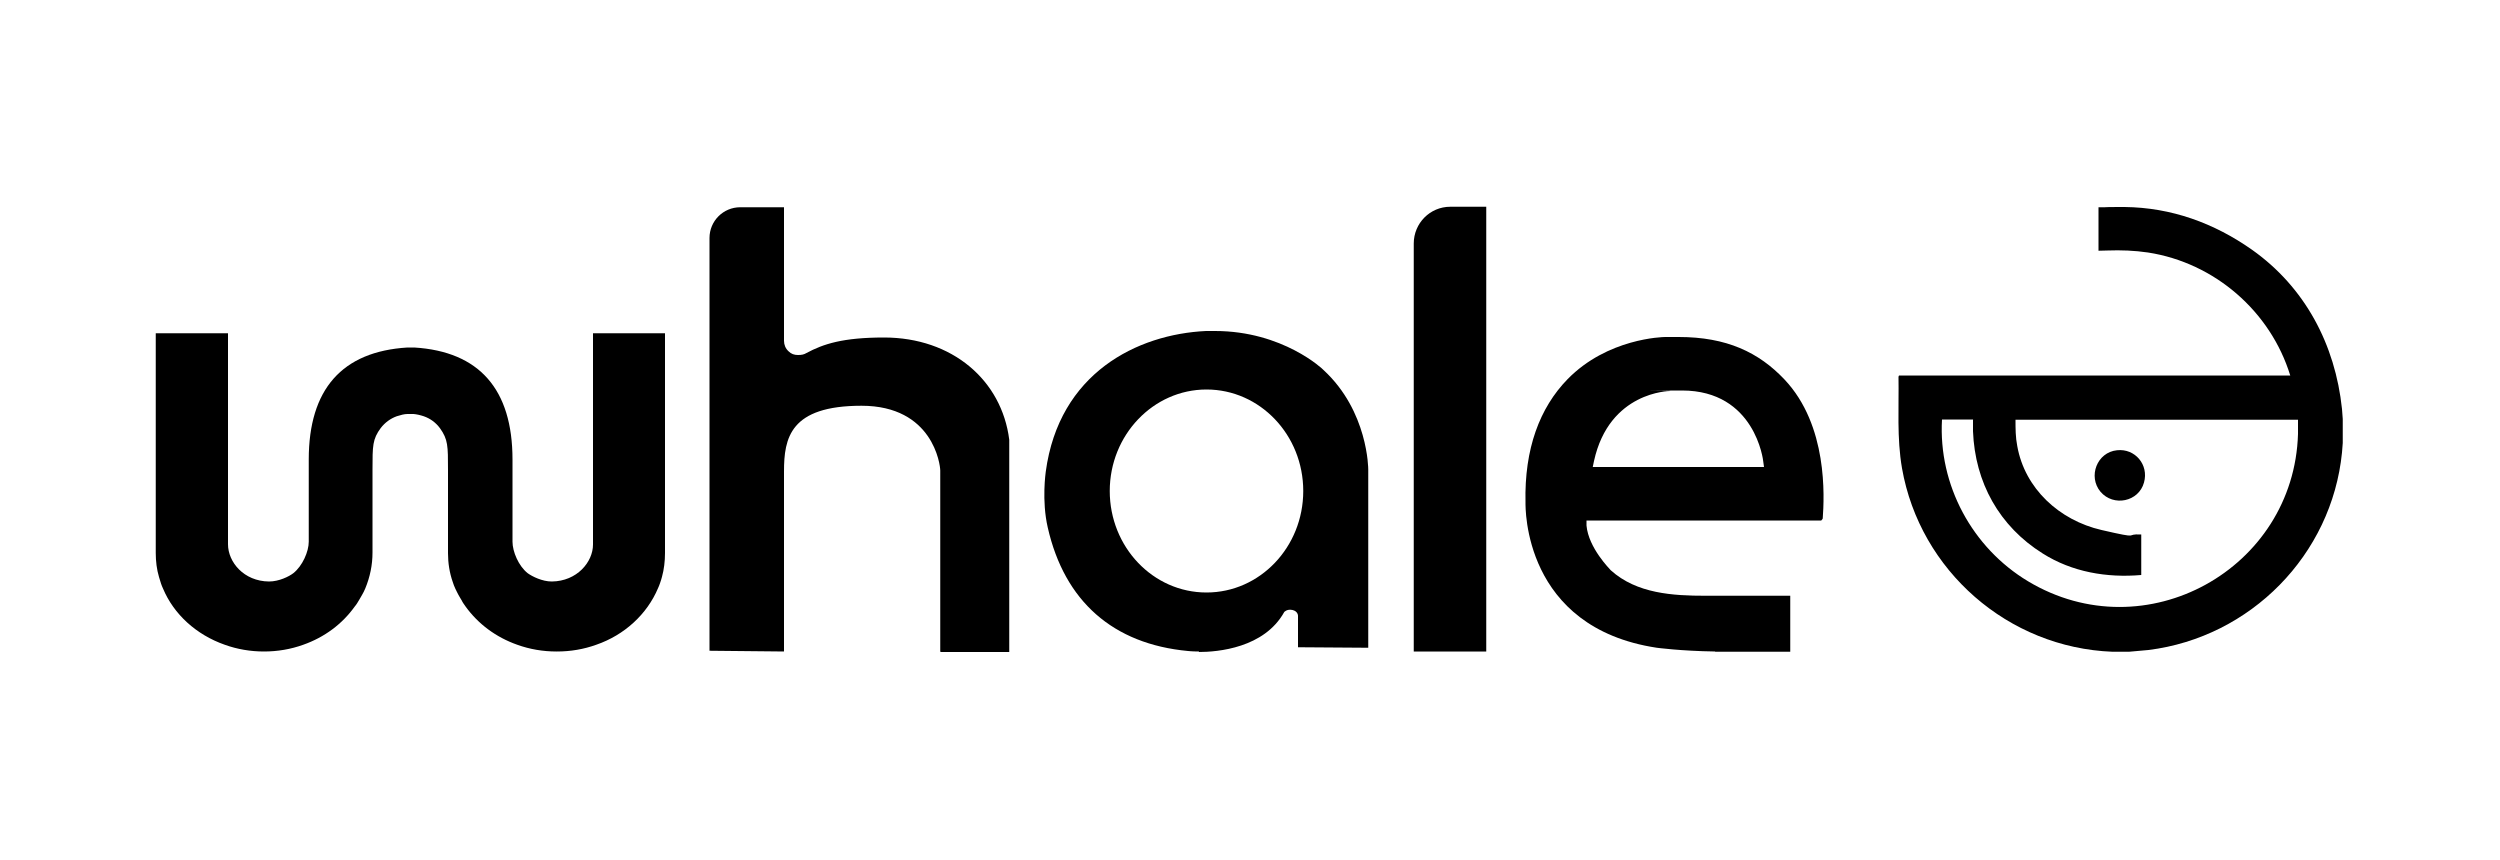
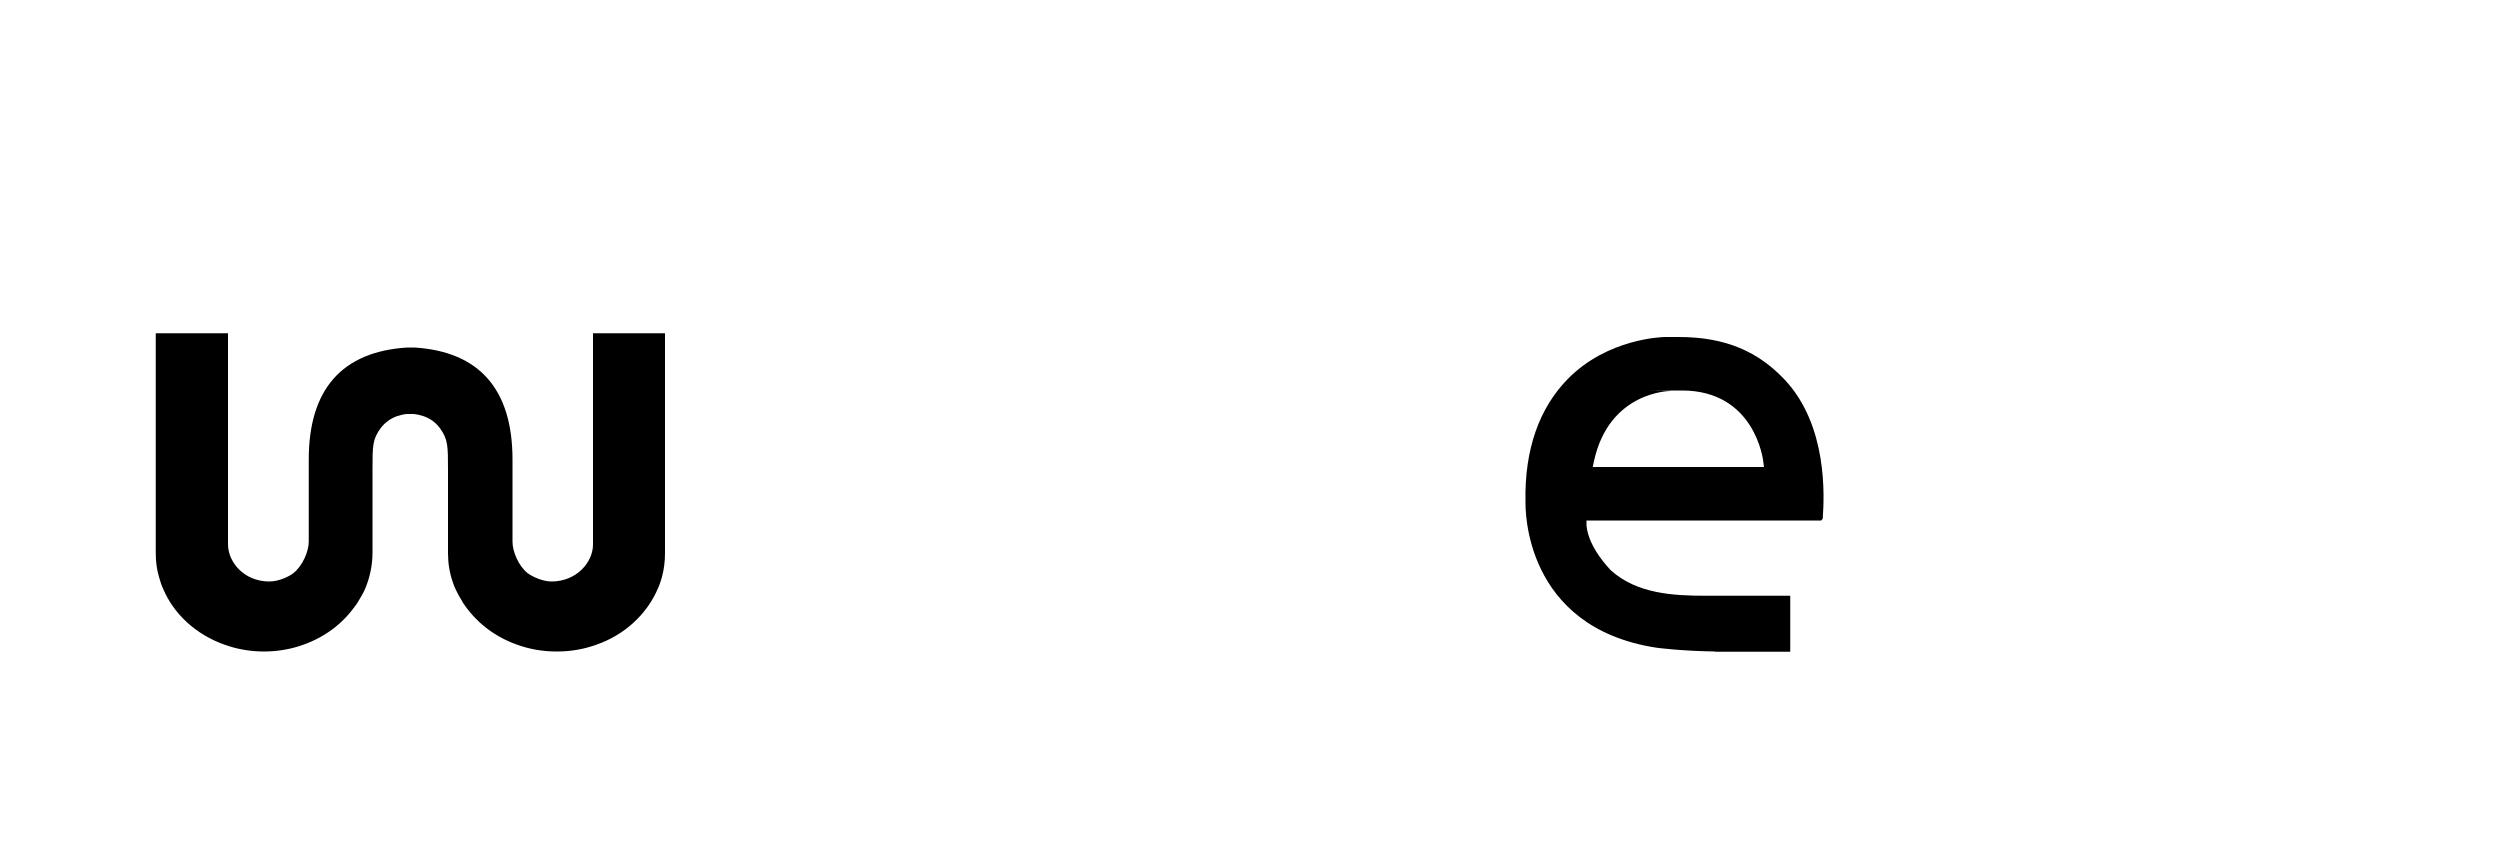
<svg xmlns="http://www.w3.org/2000/svg" id="Layer_1" version="1.1" viewBox="0 0 1000 344">
-   <path d="M479.6,260.6c-2.7,0-4.4-.2-4.4-.2-30-2.8-49.4-19.9-56.1-49.4-2.5-10.8-.8-22.2-.8-22.3,5.3-39.5,36.6-55,64.1-56.3,1.2,0,2.4,0,3.6,0,27.2,0,43.3,15.4,43.4,15.6,17.9,16.5,17.9,39.6,17.9,39.8v71.3l-28.1-.2v-12.6s0-1.8-2.2-2.3c-2.2-.5-3.3.8-3.3.8-8,14.4-26.6,16-34.2,16h0s0,0,0,0ZM482.6,155.8c-21.3,0-38.7,18.2-38.7,40.6s17.3,40.6,38.7,40.6,38.7-18.2,38.7-40.6-17.3-40.6-38.7-40.6Z" />
-   <path d="M565.5,260.6V97.4c0-8.1,6.5-14.7,14.6-14.7h14.4v177.9c0,0,0,0,0,0h-29Z" />
  <path d="M686.1,260.6c-13.8-.2-23.3-1.5-23.4-1.5-53.4-8.1-52.5-56.1-52.5-58.1-.5-21.5,5.7-37.9,16.8-49.3,16-16.4,38.1-16.9,39.1-16.9h5.4c19.1,0,32,6.1,42.3,17,17.4,18.4,15.9,47,15.3,55.5,0,.3-.3.5-.6.9h-93.9v2c.8,9,9.4,17.5,9.7,17.9,10.4,9.4,25,10.2,37.9,10.2,0,0,29.4,0,33.9,0v22.4h-30.2s0,0,0,0ZM668.1,156.4c-.3,0-24.4.2-30.5,28l-.5,2.4h68.5l-.3-2.2c0-.3-3.2-28.4-32.5-28.4s-3.1,0-4.7.2h0Z" />
-   <path d="M376.1,260.6v-72.4c0-2.3-2.9-25.9-31.5-25.9s-31,12.9-31,26.3v72l-29.8-.3V95.2c0-6.8,5.5-12.3,12.3-12.3h17.5s0,53.4,0,53.4c0,1.6.6,3.1,1.8,4.2,1.1,1.1,2.3,1.5,3.8,1.5s2.4-.2,3.4-.8c6.7-3.6,14.5-6.2,31-6.2,27.3,0,47.1,17.1,50.1,40.9v84.9h-27.4s0,0,0,0h0Z" />
  <path d="M222.6,260.6c-5.4,0-10.7-.9-15.7-2.7-8.5-3-15.6-8.3-20.6-15.2-.7-1-1.3-1.8-1.6-2.5-.3-.5-.5-.8-.6-1l-.7-1.2c-.4-.8-.9-1.7-1.3-2.6-.4-.8-.7-1.7-1-2.6-1.3-3.7-1.9-7.6-1.9-11.5v-33.3c0-9.7,0-12.2-3.2-16.7-1.7-2.3-3.9-3.9-6.5-4.8-1.5-.5-2.9-.8-4.1-.9h-.8s-1.6,0-1.6,0c-1.3,0-2.7.4-4.3.9-2.5.9-4.7,2.5-6.4,4.7-3.3,4.5-3.3,7-3.3,16.8v33c0,5-1,9.8-2.9,14.4-.4.9-.8,1.8-1.3,2.6,0,0-.9,1.6-1.1,1.9-.6,1-1.1,1.9-1.8,2.7-5,7-12.1,12.3-20.6,15.3-5,1.8-10.3,2.7-15.7,2.7s-10.7-.9-15.7-2.7c-11.4-4-20.4-12.2-24.7-22.5-.3-.7-.6-1.3-.8-2-.4-1.2-.6-1.9-.8-2.6-.9-3-1.3-6.3-1.3-9.6v-87.9h28.9v84.4c0,7.1,6.3,14.8,16.4,14.9h0c4,0,8-2,9.7-3.3,3.7-2.9,6.2-8.7,6.2-12.6v-32.9c0-28.1,13.3-43.2,39.5-44.8h2.7c26,1.6,39.3,16.7,39.3,44.8v32.9c0,3.9,2.4,9.7,6.1,12.6,1.8,1.3,5.8,3.3,9.6,3.3,10.1-.1,16.5-7.8,16.5-14.8v-84.5h28.8v87.9c0,3.3-.4,6.6-1.2,9.5-.2.8-.4,1.4-.8,2.6-.3.8-.5,1.4-.8,2-4.4,10.4-13.4,18.7-24.7,22.6-5,1.8-10.3,2.7-15.7,2.7h0s0,0,0,0Z" />
  <g>
-     <path d="M849.8,82.8c18.7.2,35.8,6.4,51,17.1,21.2,15,33.3,37.9,36,63.7l.3,4v9.6l-.3,3.8c-4.1,41-36.6,73.9-77.4,79l-7.8.7c-2.2,0-4.4,0-6.6,0-41.7-1.6-77-32.4-84.2-73.4-2.1-12.1-1.2-24.3-1.4-36.6l.2-.5h156.5c-7.9-25.7-30.3-45.1-56.9-49.2-5.4-.8-10.8-1-16.2-.8s-2.4,0-3.6.1v-17.4h2.5c0-.1,7.9-.1,7.9-.1ZM789.3,167.8h-12.5c-1.5,26.2,12.1,51.3,34.4,64.7,47,28.2,106.4-4.9,108-58.9v-5.7h-113c0,3.5,0,7,.7,10.5,3,17,16.8,29.7,33.7,33.6s8.6,1.4,15.9,1.8v16.2c-13.8,1.2-27.7-1.2-39.4-8.6-17.4-10.9-27.1-28.4-27.9-48.9,0-1.5,0-3.1,0-4.6h0,0Z" />
-     <path d="M846.8,180.1c7.2-.8,12.8,5.8,10.8,12.9-2.1,7.7-12.2,9.8-17.4,3.7-5.1-6.1-1.4-15.8,6.6-16.6h0Z" />
+     <path d="M846.8,180.1h0Z" />
  </g>
</svg>